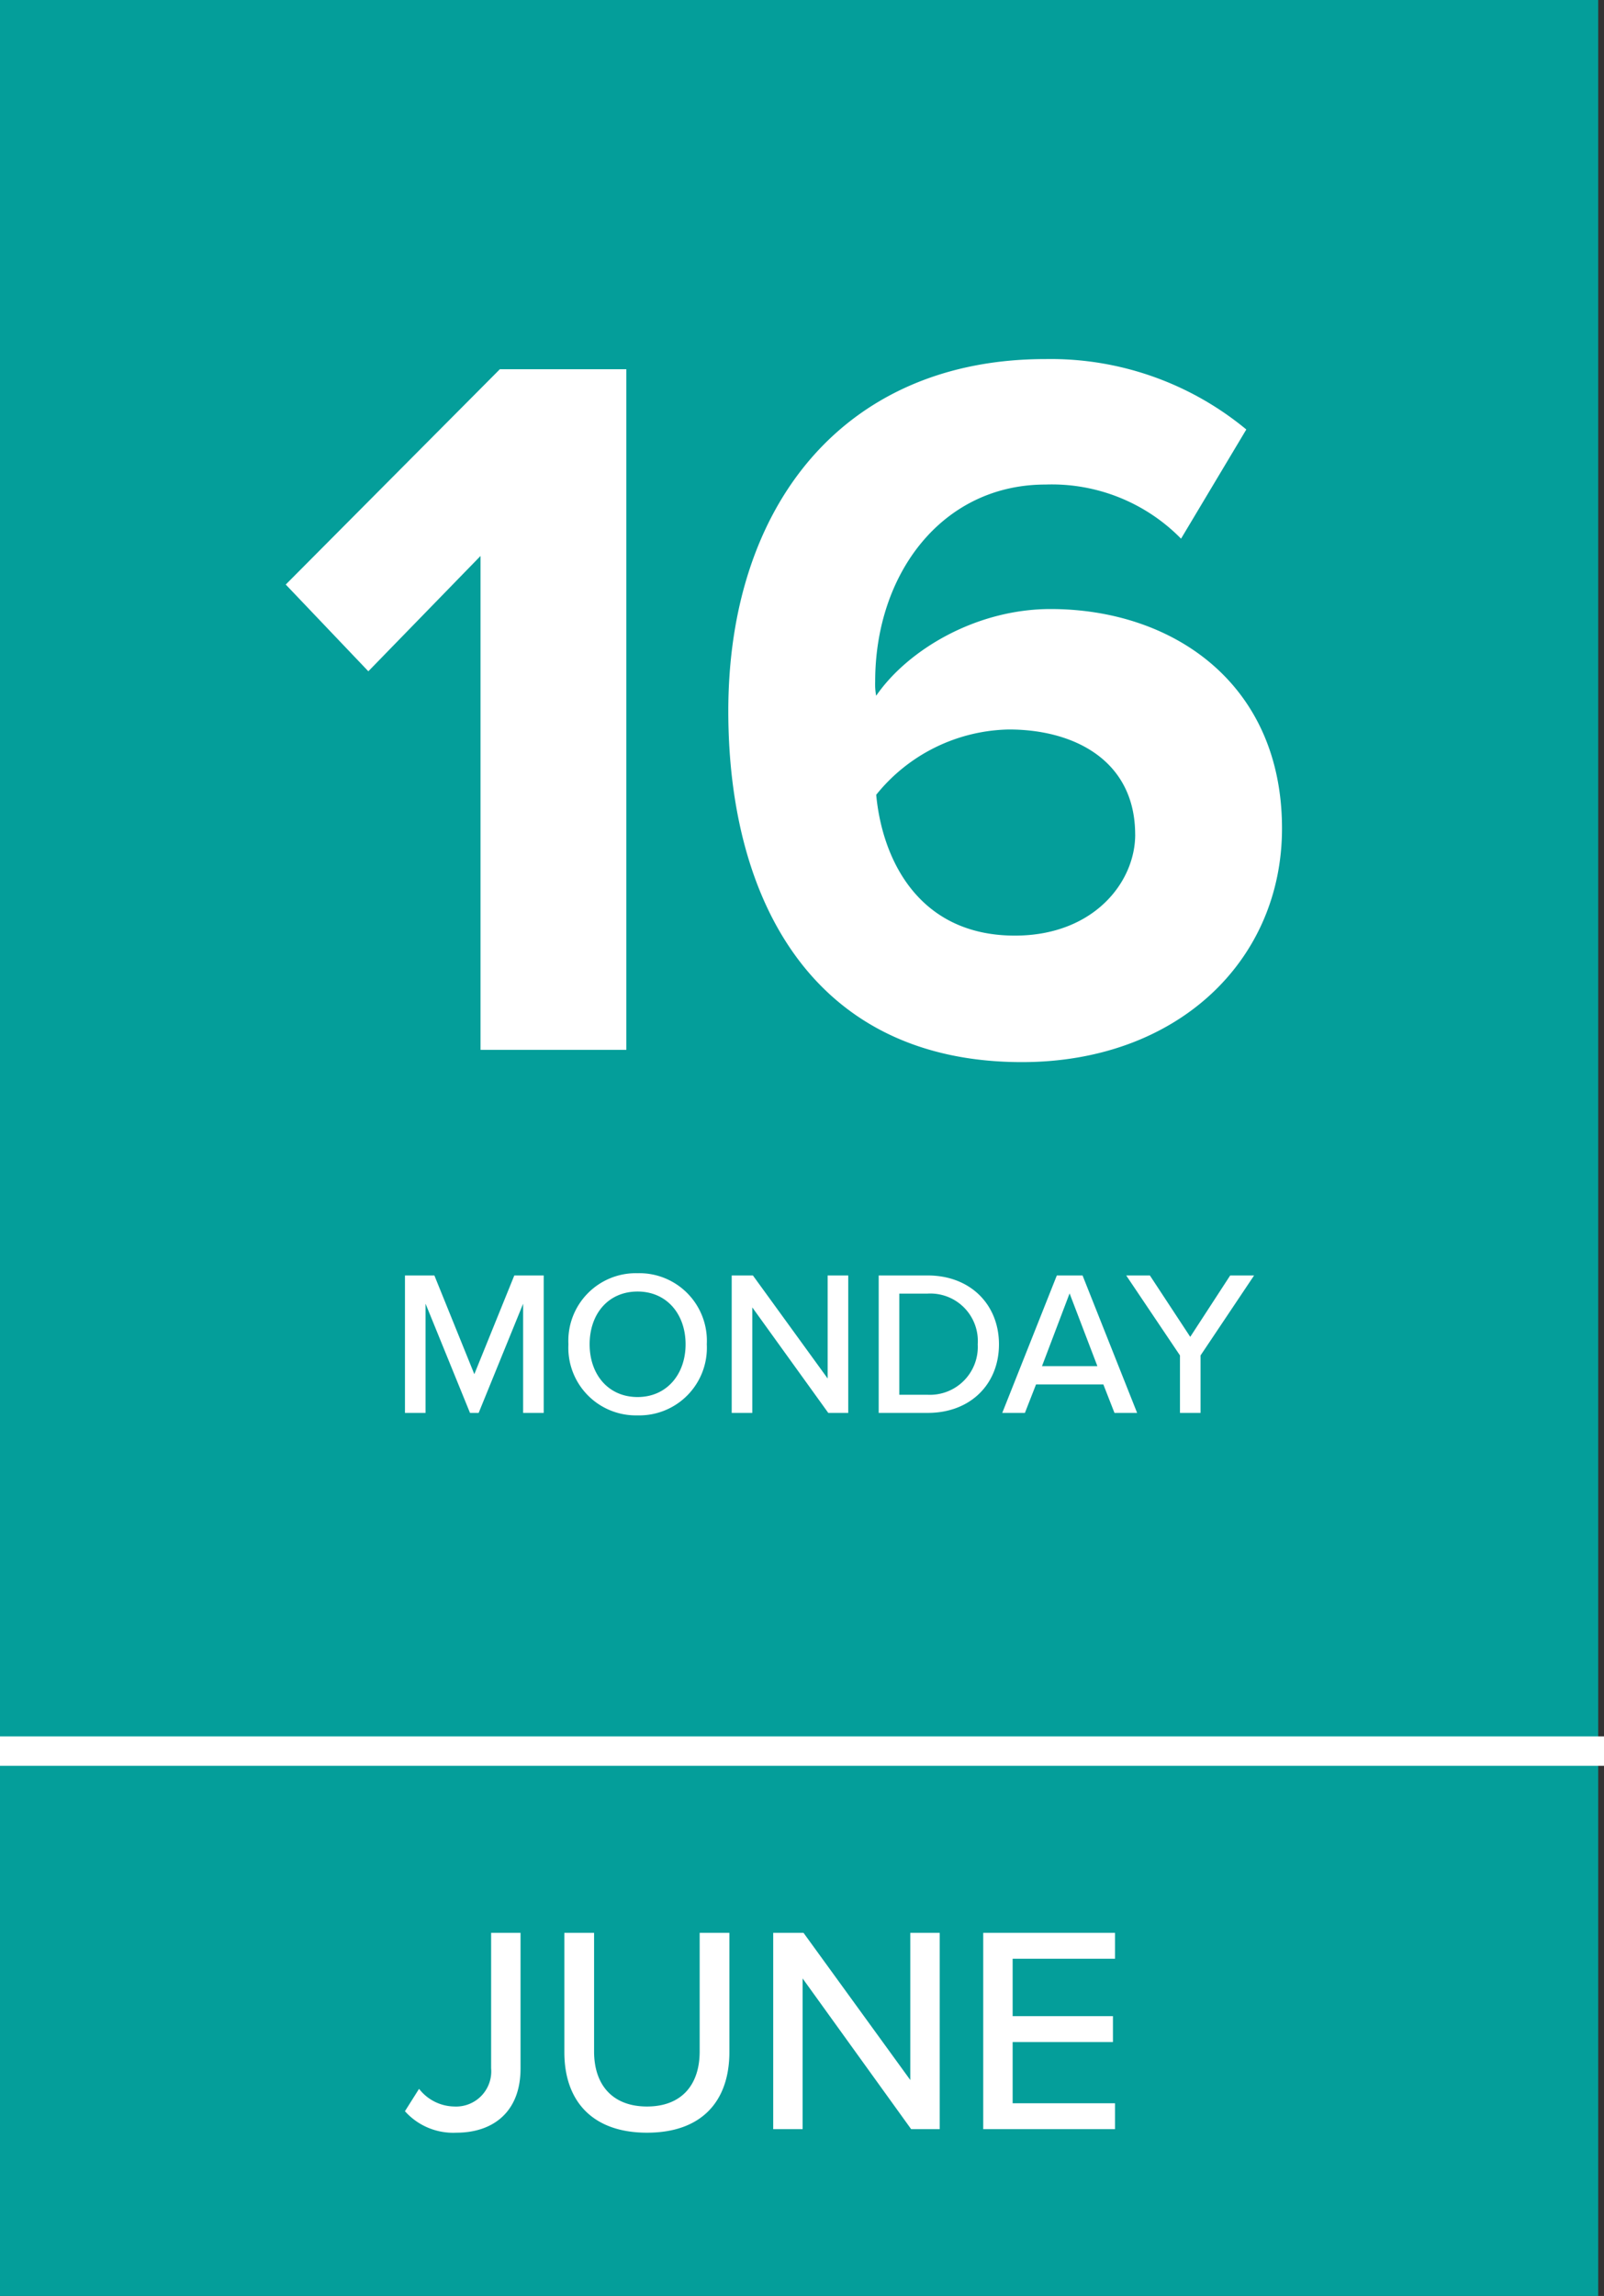
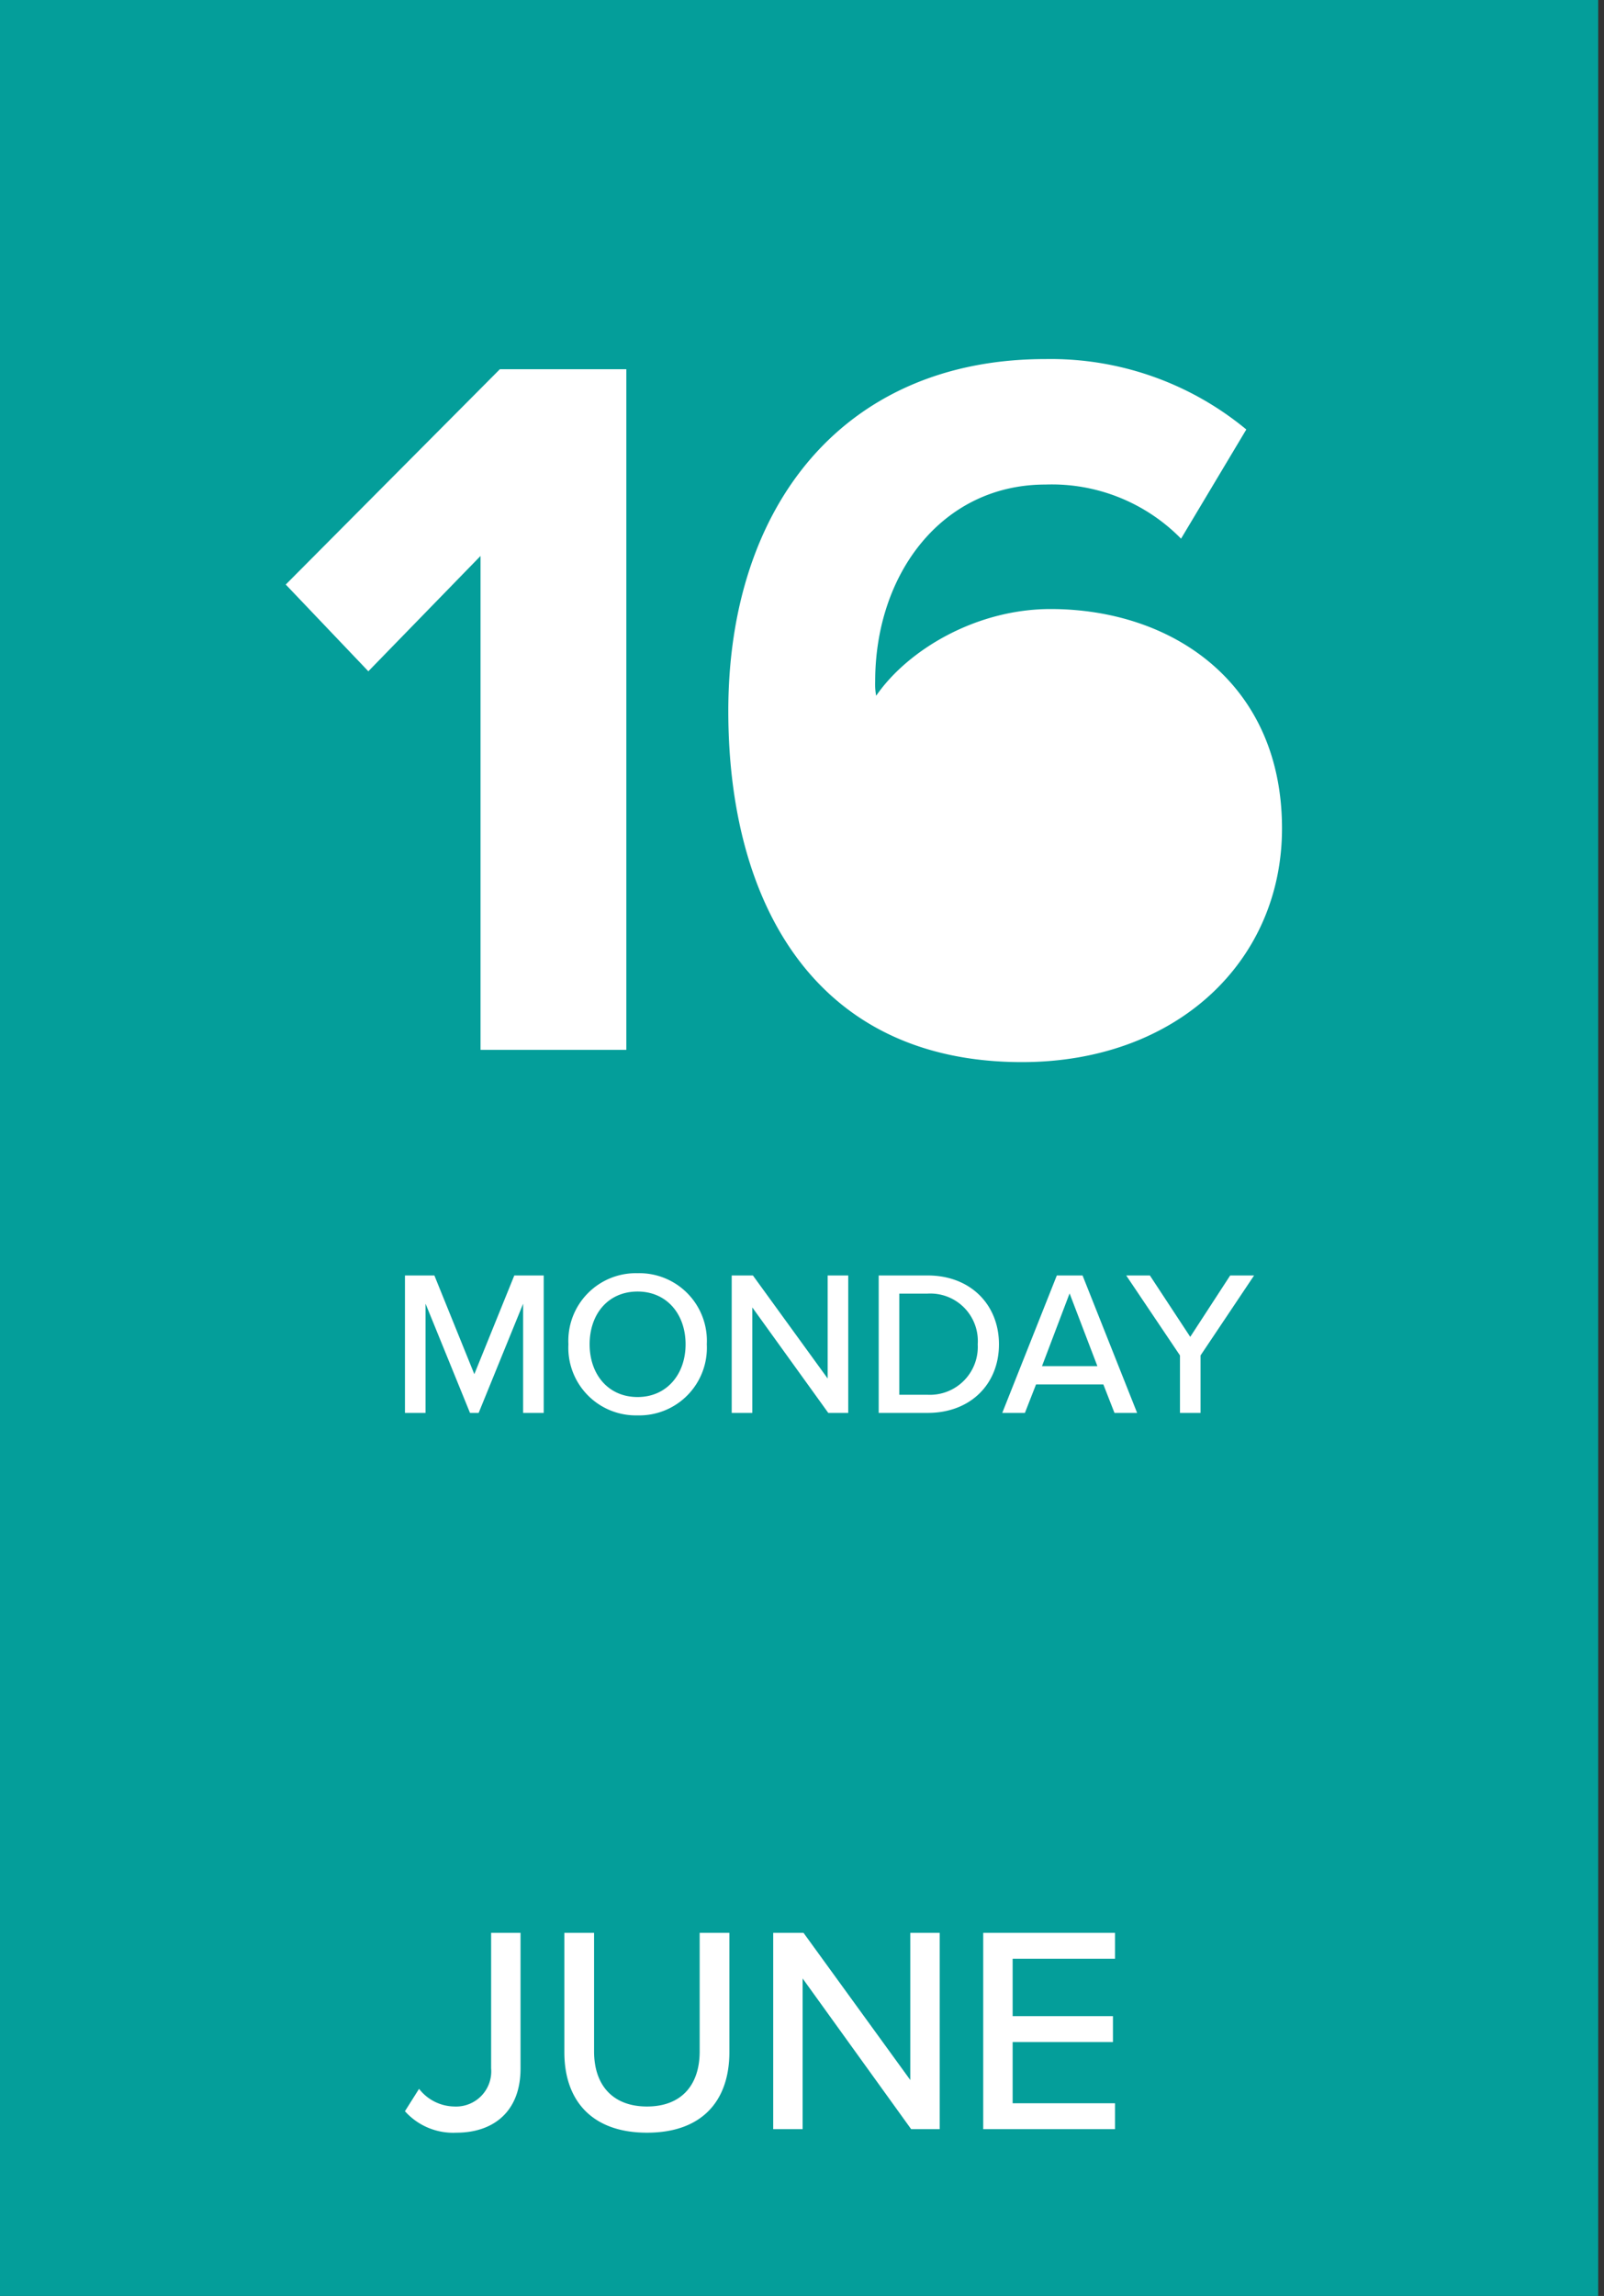
<svg xmlns="http://www.w3.org/2000/svg" width="163.593" height="234" viewBox="0 0 163.593 234">
  <rect x="0" y="0" width="163.593" height="234" fill="#333333" stroke="none" />
  <g id="Group_1866" data-name="Group 1866" transform="translate(2083 -2212)">
    <g id="Group_1861" data-name="Group 1861">
      <g id="Group_1856" data-name="Group 1856" transform="translate(-2324 436)">
        <rect id="Rectangle_72" data-name="Rectangle 72" width="163" height="234" transform="translate(241 1776)" fill="#049e9a" />
-         <path id="Path_74" data-name="Path 74" d="M35.88,0V-69.368h-12.9L1.144-47.424l8.424,8.84,11.44-11.752V0Zm10.4-34.528c0,19.552,8.84,35.776,29.952,35.776,15.808,0,26.52-10.3,26.52-23.816,0-14.768-11.128-22.36-23.608-22.36-7.592,0-14.56,4.16-17.784,8.84a6.4,6.4,0,0,1-.1-1.456c0-11.024,6.864-20.072,17.368-20.072A18.469,18.469,0,0,1,92.456-52.1l6.656-11.128a31.3,31.3,0,0,0-20.488-7.176C58.136-70.408,46.28-55.536,46.28-34.528Zm41.5,12.584c0,4.888-4.264,10.3-12.272,10.3-9.776,0-13.52-7.7-14.144-14.352a17.788,17.788,0,0,1,13.52-6.656C81.64-32.656,87.776-29.432,87.776-21.944Z" transform="translate(269 1883)" fill="#fff" />
+         <path id="Path_74" data-name="Path 74" d="M35.88,0V-69.368h-12.9L1.144-47.424l8.424,8.84,11.44-11.752V0Zm10.4-34.528c0,19.552,8.84,35.776,29.952,35.776,15.808,0,26.52-10.3,26.52-23.816,0-14.768-11.128-22.36-23.608-22.36-7.592,0-14.56,4.16-17.784,8.84a6.4,6.4,0,0,1-.1-1.456c0-11.024,6.864-20.072,17.368-20.072A18.469,18.469,0,0,1,92.456-52.1l6.656-11.128a31.3,31.3,0,0,0-20.488-7.176C58.136-70.408,46.28-55.536,46.28-34.528Zm41.5,12.584a17.788,17.788,0,0,1,13.52-6.656C81.64-32.656,87.776-29.432,87.776-21.944Z" transform="translate(269 1883)" fill="#fff" />
        <path id="Path_76" data-name="Path 76" d="M.3-1.83A6.6,6.6,0,0,0,5.55.36c3.72,0,6.54-2.1,6.54-6.54V-20.01h-3v13.8a3.585,3.585,0,0,1-3.75,3.9,4.64,4.64,0,0,1-3.6-1.8Zm16.26-6c0,4.92,2.82,8.19,8.43,8.19s8.4-3.24,8.4-8.22V-20.01H30.36V-7.92c0,3.42-1.86,5.61-5.37,5.61s-5.4-2.19-5.4-5.61V-20.01H16.56ZM54.84,0V-20.01h-3v15l-10.89-15H37.86V0h3V-15.36L51.93,0ZM72.72,0V-2.64H62.28V-8.88H72.51v-2.64H62.28v-5.85H72.72v-2.64H59.28V0Z" transform="translate(282 1993)" fill="#fff" />
        <path id="Path_75" data-name="Path 75" d="M15.708,0V-14.007h-3L8.631-3.948,4.557-14.007h-3V0h2.1V-11.13L8.19,0h.882l4.536-11.13V0Zm2.52-6.993A6.889,6.889,0,0,0,25.284.252,6.889,6.889,0,0,0,32.34-6.993a6.889,6.889,0,0,0-7.056-7.245A6.889,6.889,0,0,0,18.228-6.993Zm11.949,0c0,3.066-1.932,5.376-4.893,5.376-3,0-4.893-2.31-4.893-5.376,0-3.087,1.89-5.376,4.893-5.376C28.245-12.369,30.177-10.08,30.177-6.993ZM46.767,0V-14.007h-2.1v10.5l-7.623-10.5H34.881V0h2.1V-10.752L44.73,0Zm8.106,0c4.368,0,7.266-2.94,7.266-6.993,0-4.032-2.9-7.014-7.266-7.014h-5V0Zm-2.9-12.159h2.9a4.841,4.841,0,0,1,5.1,5.166,4.881,4.881,0,0,1-5.1,5.145h-2.9ZM76.23,0,70.665-14.007H68.04L62.475,0h2.31l1.134-2.9h6.867L73.92,0ZM72.177-4.767H66.528l2.814-7.413ZM82.7,0V-5.859l5.46-8.148H85.722L81.648-7.749l-4.116-6.258H75.117L80.6-5.859V0Z" transform="translate(280.746 1920)" fill="#fff" />
-         <line id="Line_4" data-name="Line 4" x2="163.593" transform="translate(241 1954.47)" fill="none" stroke="#fff" stroke-width="3" />
      </g>
    </g>
  </g>
</svg>